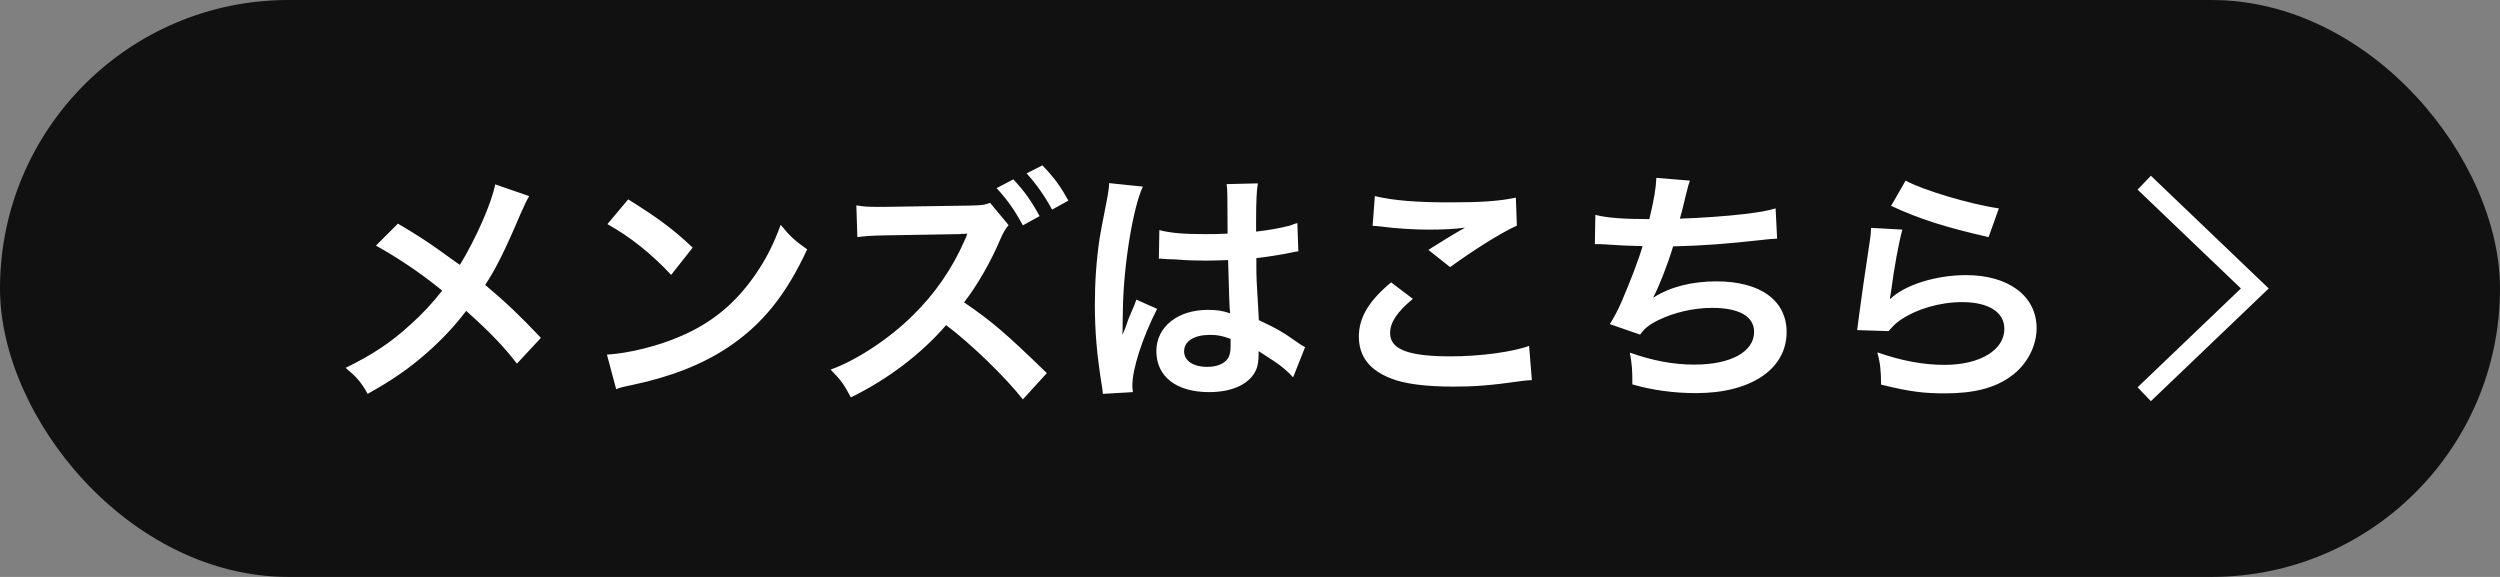
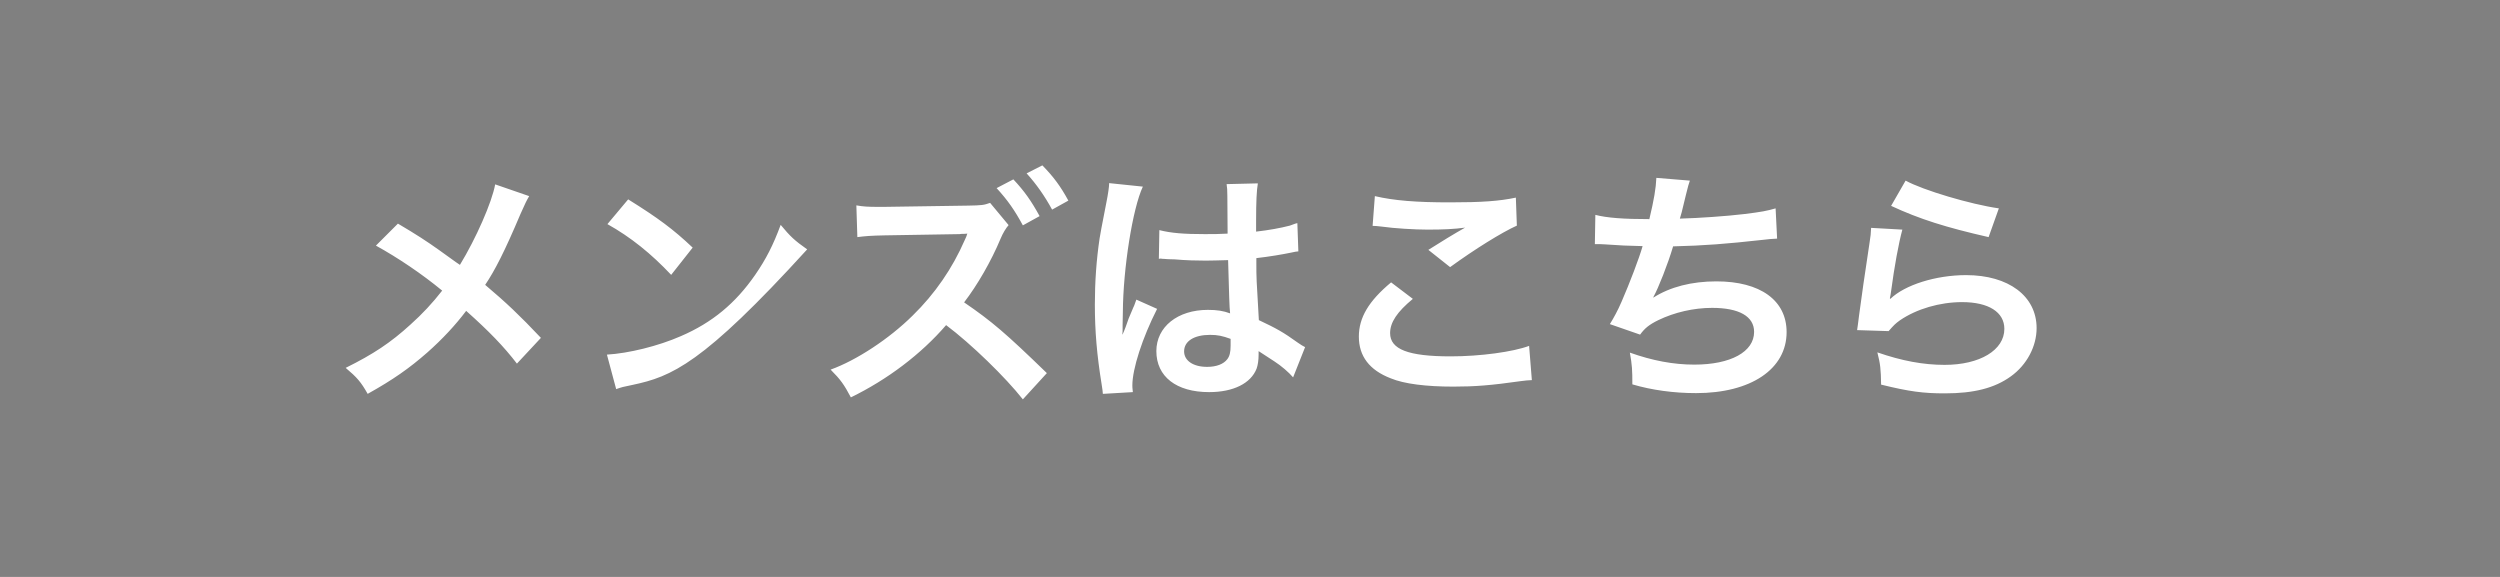
<svg xmlns="http://www.w3.org/2000/svg" width="260" height="60" viewBox="0 0 260 60" fill="none">
  <rect x="0" y="0" width="260" height="60" fill="#808080" stroke="none" />
-   <rect width="260" height="60" rx="30" fill="#111111" />
-   <path d="M51.498 19.174L55.034 20.396C54.748 20.89 54.644 21.098 54.124 22.268C52.486 26.142 51.472 28.118 50.458 29.626C52.642 31.472 53.994 32.746 56.256 35.138L53.76 37.816C52.408 36.048 50.848 34.436 48.482 32.33C47.364 33.812 46.012 35.268 44.426 36.672C42.554 38.31 40.89 39.48 38.238 40.962C37.536 39.714 37.12 39.246 35.95 38.258C38.836 36.828 40.63 35.632 42.684 33.76C43.932 32.642 44.972 31.524 45.986 30.224C43.906 28.508 41.41 26.818 39.096 25.544L41.384 23.256C43.282 24.374 44.4 25.102 45.674 26.012C47.624 27.416 47.624 27.416 47.832 27.546C49.496 24.816 51.16 21.046 51.498 19.174ZM63.172 23.308L65.33 20.734C68.424 22.658 70.036 23.854 72.038 25.752L69.802 28.586C67.722 26.376 65.59 24.66 63.172 23.308ZM64.082 40.468L63.12 36.88C65.356 36.75 68.45 35.996 70.816 34.956C74.066 33.552 76.484 31.55 78.538 28.586C79.682 26.922 80.41 25.492 81.19 23.386C82.204 24.608 82.62 24.998 83.946 25.934C81.736 30.692 79.266 33.76 75.704 36.126C73.052 37.894 69.828 39.168 65.798 40.026C64.758 40.234 64.68 40.26 64.082 40.468ZM108.873 38.804L106.377 41.534C104.583 39.246 100.969 35.736 98.395 33.812C95.795 36.828 92.285 39.48 88.489 41.326C87.787 40 87.423 39.48 86.383 38.44C89.061 37.478 92.467 35.242 94.911 32.824C97.251 30.536 99.045 27.91 100.319 24.998L100.449 24.712L100.527 24.53C100.527 24.478 100.553 24.426 100.605 24.296C100.319 24.322 100.241 24.322 100.033 24.322L99.799 24.348L91.999 24.478C90.595 24.504 89.945 24.556 89.165 24.66L89.061 21.358C89.789 21.488 90.283 21.514 91.349 21.514C91.427 21.514 91.661 21.514 91.973 21.514L100.657 21.384C102.113 21.358 102.321 21.332 102.971 21.098L104.895 23.412C104.635 23.698 104.297 24.244 104.063 24.816C103.075 27.182 101.645 29.652 100.267 31.446C103.153 33.422 104.583 34.644 108.873 38.804ZM103.647 19.564L105.389 18.654C106.533 19.876 107.235 20.864 108.119 22.476L106.377 23.438C105.519 21.852 104.791 20.812 103.647 19.564ZM111.109 20.864L109.419 21.8C108.639 20.37 107.781 19.148 106.767 18.03L108.405 17.198C109.575 18.394 110.303 19.382 111.109 20.864ZM120.521 26.922L120.573 23.932C121.795 24.244 123.147 24.348 125.279 24.348C126.189 24.348 126.761 24.348 127.671 24.296C127.671 22.762 127.645 21.462 127.645 20.396C127.645 19.824 127.619 19.434 127.567 19.148L130.817 19.07C130.687 19.798 130.635 21.046 130.635 22.892C130.635 23.178 130.635 23.568 130.635 24.088C131.987 23.932 133.131 23.724 134.145 23.464C134.301 23.412 134.301 23.412 134.717 23.256L134.925 23.204L135.029 26.142C134.769 26.168 134.743 26.168 134.275 26.272C133.391 26.454 132.039 26.688 130.661 26.844C130.661 27.078 130.661 27.078 130.661 27.416C130.661 28.872 130.661 28.924 130.921 33.292C132.793 34.176 133.443 34.54 135.003 35.658C135.341 35.892 135.471 35.97 135.731 36.1L134.483 39.246C134.041 38.726 133.261 38.05 132.533 37.582C131.649 37.01 131.051 36.62 130.895 36.516C130.895 36.672 130.895 36.724 130.895 36.88C130.895 37.452 130.817 37.972 130.687 38.336C130.089 39.87 128.269 40.78 125.747 40.78C122.341 40.78 120.261 39.168 120.261 36.516C120.261 33.994 122.471 32.226 125.617 32.226C126.579 32.226 127.229 32.33 127.931 32.59C127.853 31.94 127.827 30.666 127.723 27.052C126.683 27.078 126.059 27.104 125.383 27.104C124.421 27.104 123.381 27.078 122.159 26.974C121.795 26.974 121.509 26.948 121.379 26.948C121.145 26.922 120.989 26.922 120.937 26.922C120.807 26.896 120.729 26.896 120.677 26.896C120.651 26.896 120.599 26.896 120.521 26.922ZM127.983 35.242C127.125 34.93 126.631 34.826 125.851 34.826C124.187 34.826 123.147 35.476 123.147 36.542C123.147 37.504 124.083 38.154 125.539 38.154C126.501 38.154 127.255 37.868 127.645 37.348C127.879 37.036 127.983 36.646 127.983 35.944C127.983 35.658 127.983 35.242 127.983 35.242ZM117.817 40.78L114.697 40.962C114.671 40.702 114.671 40.546 114.567 39.948C114.073 36.906 113.865 34.41 113.865 31.68C113.865 29.34 114.021 27.052 114.359 24.79C114.489 24.01 114.489 24.01 115.061 21.072C115.243 20.162 115.347 19.408 115.347 19.148C115.347 19.122 115.347 19.096 115.347 19.044L118.857 19.408C117.791 21.67 116.803 27.936 116.777 32.46C116.751 33.396 116.751 33.396 116.751 33.812C116.751 33.994 116.751 33.994 116.751 34.228C116.751 34.436 116.751 34.488 116.725 34.774H116.751C116.881 34.488 116.881 34.488 117.063 34.02C117.115 33.838 117.245 33.552 117.375 33.136C117.609 32.59 117.609 32.59 117.869 31.966C117.921 31.888 117.947 31.81 118.181 31.16L120.339 32.122C118.805 35.138 117.765 38.362 117.765 40.078C117.765 40.26 117.765 40.286 117.817 40.78ZM142.751 23.49L142.985 20.396C144.987 20.864 147.301 21.046 150.785 21.046C154.087 21.046 155.933 20.916 157.649 20.552L157.753 23.464C156.193 24.166 153.385 25.908 150.811 27.78L148.549 25.986C149.901 25.128 151.175 24.348 152.371 23.672C151.227 23.828 150.109 23.88 148.471 23.88C147.145 23.88 144.987 23.75 143.713 23.568C143.193 23.516 143.115 23.49 142.751 23.49ZM144.675 29.366L146.937 31.082C145.299 32.434 144.571 33.526 144.571 34.644C144.571 36.334 146.469 37.062 150.863 37.062C153.957 37.062 157.363 36.594 159.027 35.97L159.313 39.532C158.871 39.558 158.715 39.558 158.169 39.636C155.049 40.078 153.385 40.208 151.149 40.208C148.315 40.208 146.027 39.922 144.649 39.35C142.413 38.492 141.321 37.036 141.321 35.008C141.321 33.032 142.335 31.316 144.675 29.366ZM165.865 25.388L165.917 22.346C167.113 22.658 168.855 22.788 171.533 22.788C172.027 20.708 172.209 19.616 172.261 18.498L175.745 18.784C175.589 19.252 175.589 19.252 175.329 20.292C174.861 22.242 174.861 22.242 174.705 22.736C176.681 22.684 179.619 22.476 181.335 22.268C183.259 22.034 183.753 21.93 184.663 21.67L184.819 24.816C184.221 24.842 183.987 24.868 183.311 24.946C179.541 25.362 177.253 25.544 174.003 25.622C173.457 27.468 172.469 29.964 171.949 30.9V30.952C173.691 29.834 175.953 29.262 178.501 29.262C183.077 29.262 185.807 31.238 185.807 34.54C185.807 38.388 182.089 40.884 176.395 40.884C174.081 40.884 171.793 40.572 169.765 39.974C169.765 38.492 169.739 37.972 169.505 36.672C171.845 37.504 174.029 37.92 176.213 37.92C179.983 37.92 182.427 36.594 182.427 34.514C182.427 32.902 180.867 32.018 178.059 32.018C176.135 32.018 174.133 32.486 172.469 33.292C171.507 33.76 171.039 34.15 170.571 34.8L167.425 33.708C167.815 33.084 168.257 32.278 168.647 31.368C169.505 29.392 170.467 26.87 170.831 25.596C169.453 25.57 168.283 25.518 166.905 25.414C166.541 25.388 166.281 25.388 166.073 25.388C166.047 25.388 165.969 25.388 165.865 25.388ZM196.675 21.41L198.183 18.784C199.977 19.772 204.943 21.254 207.881 21.67L206.815 24.66C202.369 23.646 199.639 22.788 196.675 21.41ZM194.595 23.698L197.845 23.88C197.455 25.31 197.013 27.728 196.675 30.276C196.623 30.64 196.623 30.64 196.545 31.03L196.597 31.082C198.105 29.626 201.329 28.612 204.475 28.612C208.895 28.612 211.807 30.796 211.807 34.124C211.807 36.022 210.793 37.946 209.129 39.142C207.439 40.364 205.281 40.91 202.265 40.91C200.029 40.91 198.599 40.728 195.635 40C195.609 38.388 195.557 37.868 195.245 36.646C197.793 37.53 200.029 37.946 202.239 37.946C205.905 37.946 208.453 36.412 208.453 34.202C208.453 32.46 206.815 31.42 204.059 31.42C201.745 31.42 199.327 32.122 197.585 33.318C197.117 33.656 196.961 33.812 196.415 34.436L193.139 34.332C193.217 33.864 193.217 33.76 193.347 32.772C193.555 31.16 193.971 28.274 194.439 25.206C194.543 24.582 194.569 24.27 194.595 23.698Z" fill="white" />
-   <path d="M223 19L234.5 30L223 41" stroke="white" stroke-width="2" />
+   <path d="M51.498 19.174L55.034 20.396C54.748 20.89 54.644 21.098 54.124 22.268C52.486 26.142 51.472 28.118 50.458 29.626C52.642 31.472 53.994 32.746 56.256 35.138L53.76 37.816C52.408 36.048 50.848 34.436 48.482 32.33C47.364 33.812 46.012 35.268 44.426 36.672C42.554 38.31 40.89 39.48 38.238 40.962C37.536 39.714 37.12 39.246 35.95 38.258C38.836 36.828 40.63 35.632 42.684 33.76C43.932 32.642 44.972 31.524 45.986 30.224C43.906 28.508 41.41 26.818 39.096 25.544L41.384 23.256C43.282 24.374 44.4 25.102 45.674 26.012C47.624 27.416 47.624 27.416 47.832 27.546C49.496 24.816 51.16 21.046 51.498 19.174ZM63.172 23.308L65.33 20.734C68.424 22.658 70.036 23.854 72.038 25.752L69.802 28.586C67.722 26.376 65.59 24.66 63.172 23.308ZM64.082 40.468L63.12 36.88C65.356 36.75 68.45 35.996 70.816 34.956C74.066 33.552 76.484 31.55 78.538 28.586C79.682 26.922 80.41 25.492 81.19 23.386C82.204 24.608 82.62 24.998 83.946 25.934C73.052 37.894 69.828 39.168 65.798 40.026C64.758 40.234 64.68 40.26 64.082 40.468ZM108.873 38.804L106.377 41.534C104.583 39.246 100.969 35.736 98.395 33.812C95.795 36.828 92.285 39.48 88.489 41.326C87.787 40 87.423 39.48 86.383 38.44C89.061 37.478 92.467 35.242 94.911 32.824C97.251 30.536 99.045 27.91 100.319 24.998L100.449 24.712L100.527 24.53C100.527 24.478 100.553 24.426 100.605 24.296C100.319 24.322 100.241 24.322 100.033 24.322L99.799 24.348L91.999 24.478C90.595 24.504 89.945 24.556 89.165 24.66L89.061 21.358C89.789 21.488 90.283 21.514 91.349 21.514C91.427 21.514 91.661 21.514 91.973 21.514L100.657 21.384C102.113 21.358 102.321 21.332 102.971 21.098L104.895 23.412C104.635 23.698 104.297 24.244 104.063 24.816C103.075 27.182 101.645 29.652 100.267 31.446C103.153 33.422 104.583 34.644 108.873 38.804ZM103.647 19.564L105.389 18.654C106.533 19.876 107.235 20.864 108.119 22.476L106.377 23.438C105.519 21.852 104.791 20.812 103.647 19.564ZM111.109 20.864L109.419 21.8C108.639 20.37 107.781 19.148 106.767 18.03L108.405 17.198C109.575 18.394 110.303 19.382 111.109 20.864ZM120.521 26.922L120.573 23.932C121.795 24.244 123.147 24.348 125.279 24.348C126.189 24.348 126.761 24.348 127.671 24.296C127.671 22.762 127.645 21.462 127.645 20.396C127.645 19.824 127.619 19.434 127.567 19.148L130.817 19.07C130.687 19.798 130.635 21.046 130.635 22.892C130.635 23.178 130.635 23.568 130.635 24.088C131.987 23.932 133.131 23.724 134.145 23.464C134.301 23.412 134.301 23.412 134.717 23.256L134.925 23.204L135.029 26.142C134.769 26.168 134.743 26.168 134.275 26.272C133.391 26.454 132.039 26.688 130.661 26.844C130.661 27.078 130.661 27.078 130.661 27.416C130.661 28.872 130.661 28.924 130.921 33.292C132.793 34.176 133.443 34.54 135.003 35.658C135.341 35.892 135.471 35.97 135.731 36.1L134.483 39.246C134.041 38.726 133.261 38.05 132.533 37.582C131.649 37.01 131.051 36.62 130.895 36.516C130.895 36.672 130.895 36.724 130.895 36.88C130.895 37.452 130.817 37.972 130.687 38.336C130.089 39.87 128.269 40.78 125.747 40.78C122.341 40.78 120.261 39.168 120.261 36.516C120.261 33.994 122.471 32.226 125.617 32.226C126.579 32.226 127.229 32.33 127.931 32.59C127.853 31.94 127.827 30.666 127.723 27.052C126.683 27.078 126.059 27.104 125.383 27.104C124.421 27.104 123.381 27.078 122.159 26.974C121.795 26.974 121.509 26.948 121.379 26.948C121.145 26.922 120.989 26.922 120.937 26.922C120.807 26.896 120.729 26.896 120.677 26.896C120.651 26.896 120.599 26.896 120.521 26.922ZM127.983 35.242C127.125 34.93 126.631 34.826 125.851 34.826C124.187 34.826 123.147 35.476 123.147 36.542C123.147 37.504 124.083 38.154 125.539 38.154C126.501 38.154 127.255 37.868 127.645 37.348C127.879 37.036 127.983 36.646 127.983 35.944C127.983 35.658 127.983 35.242 127.983 35.242ZM117.817 40.78L114.697 40.962C114.671 40.702 114.671 40.546 114.567 39.948C114.073 36.906 113.865 34.41 113.865 31.68C113.865 29.34 114.021 27.052 114.359 24.79C114.489 24.01 114.489 24.01 115.061 21.072C115.243 20.162 115.347 19.408 115.347 19.148C115.347 19.122 115.347 19.096 115.347 19.044L118.857 19.408C117.791 21.67 116.803 27.936 116.777 32.46C116.751 33.396 116.751 33.396 116.751 33.812C116.751 33.994 116.751 33.994 116.751 34.228C116.751 34.436 116.751 34.488 116.725 34.774H116.751C116.881 34.488 116.881 34.488 117.063 34.02C117.115 33.838 117.245 33.552 117.375 33.136C117.609 32.59 117.609 32.59 117.869 31.966C117.921 31.888 117.947 31.81 118.181 31.16L120.339 32.122C118.805 35.138 117.765 38.362 117.765 40.078C117.765 40.26 117.765 40.286 117.817 40.78ZM142.751 23.49L142.985 20.396C144.987 20.864 147.301 21.046 150.785 21.046C154.087 21.046 155.933 20.916 157.649 20.552L157.753 23.464C156.193 24.166 153.385 25.908 150.811 27.78L148.549 25.986C149.901 25.128 151.175 24.348 152.371 23.672C151.227 23.828 150.109 23.88 148.471 23.88C147.145 23.88 144.987 23.75 143.713 23.568C143.193 23.516 143.115 23.49 142.751 23.49ZM144.675 29.366L146.937 31.082C145.299 32.434 144.571 33.526 144.571 34.644C144.571 36.334 146.469 37.062 150.863 37.062C153.957 37.062 157.363 36.594 159.027 35.97L159.313 39.532C158.871 39.558 158.715 39.558 158.169 39.636C155.049 40.078 153.385 40.208 151.149 40.208C148.315 40.208 146.027 39.922 144.649 39.35C142.413 38.492 141.321 37.036 141.321 35.008C141.321 33.032 142.335 31.316 144.675 29.366ZM165.865 25.388L165.917 22.346C167.113 22.658 168.855 22.788 171.533 22.788C172.027 20.708 172.209 19.616 172.261 18.498L175.745 18.784C175.589 19.252 175.589 19.252 175.329 20.292C174.861 22.242 174.861 22.242 174.705 22.736C176.681 22.684 179.619 22.476 181.335 22.268C183.259 22.034 183.753 21.93 184.663 21.67L184.819 24.816C184.221 24.842 183.987 24.868 183.311 24.946C179.541 25.362 177.253 25.544 174.003 25.622C173.457 27.468 172.469 29.964 171.949 30.9V30.952C173.691 29.834 175.953 29.262 178.501 29.262C183.077 29.262 185.807 31.238 185.807 34.54C185.807 38.388 182.089 40.884 176.395 40.884C174.081 40.884 171.793 40.572 169.765 39.974C169.765 38.492 169.739 37.972 169.505 36.672C171.845 37.504 174.029 37.92 176.213 37.92C179.983 37.92 182.427 36.594 182.427 34.514C182.427 32.902 180.867 32.018 178.059 32.018C176.135 32.018 174.133 32.486 172.469 33.292C171.507 33.76 171.039 34.15 170.571 34.8L167.425 33.708C167.815 33.084 168.257 32.278 168.647 31.368C169.505 29.392 170.467 26.87 170.831 25.596C169.453 25.57 168.283 25.518 166.905 25.414C166.541 25.388 166.281 25.388 166.073 25.388C166.047 25.388 165.969 25.388 165.865 25.388ZM196.675 21.41L198.183 18.784C199.977 19.772 204.943 21.254 207.881 21.67L206.815 24.66C202.369 23.646 199.639 22.788 196.675 21.41ZM194.595 23.698L197.845 23.88C197.455 25.31 197.013 27.728 196.675 30.276C196.623 30.64 196.623 30.64 196.545 31.03L196.597 31.082C198.105 29.626 201.329 28.612 204.475 28.612C208.895 28.612 211.807 30.796 211.807 34.124C211.807 36.022 210.793 37.946 209.129 39.142C207.439 40.364 205.281 40.91 202.265 40.91C200.029 40.91 198.599 40.728 195.635 40C195.609 38.388 195.557 37.868 195.245 36.646C197.793 37.53 200.029 37.946 202.239 37.946C205.905 37.946 208.453 36.412 208.453 34.202C208.453 32.46 206.815 31.42 204.059 31.42C201.745 31.42 199.327 32.122 197.585 33.318C197.117 33.656 196.961 33.812 196.415 34.436L193.139 34.332C193.217 33.864 193.217 33.76 193.347 32.772C193.555 31.16 193.971 28.274 194.439 25.206C194.543 24.582 194.569 24.27 194.595 23.698Z" fill="white" />
</svg>